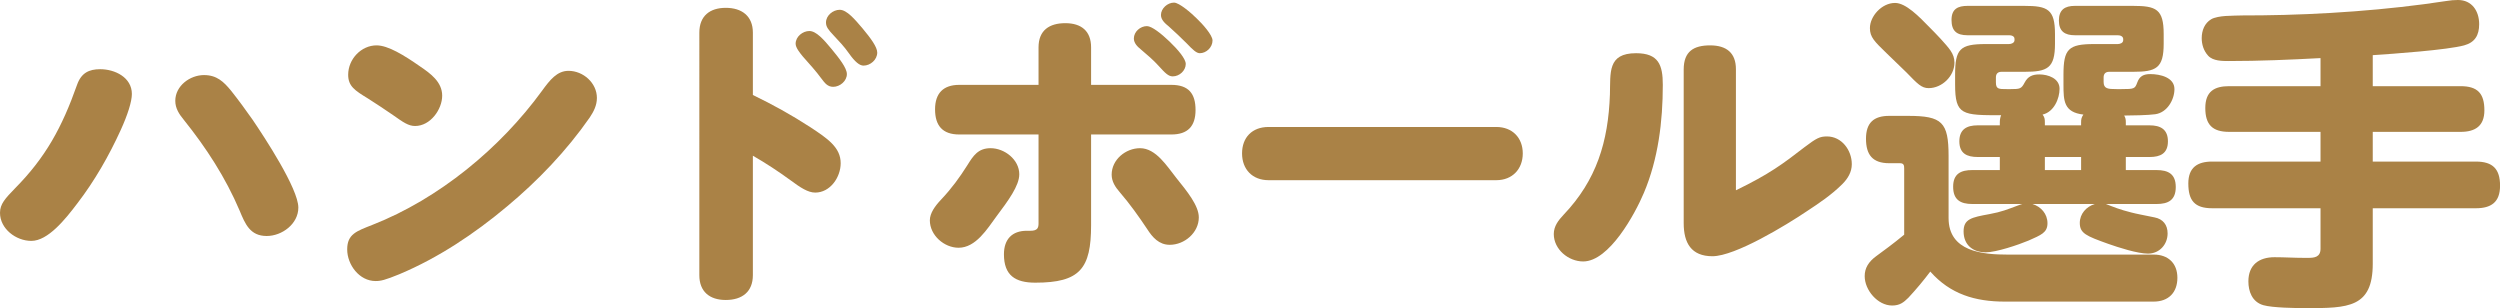
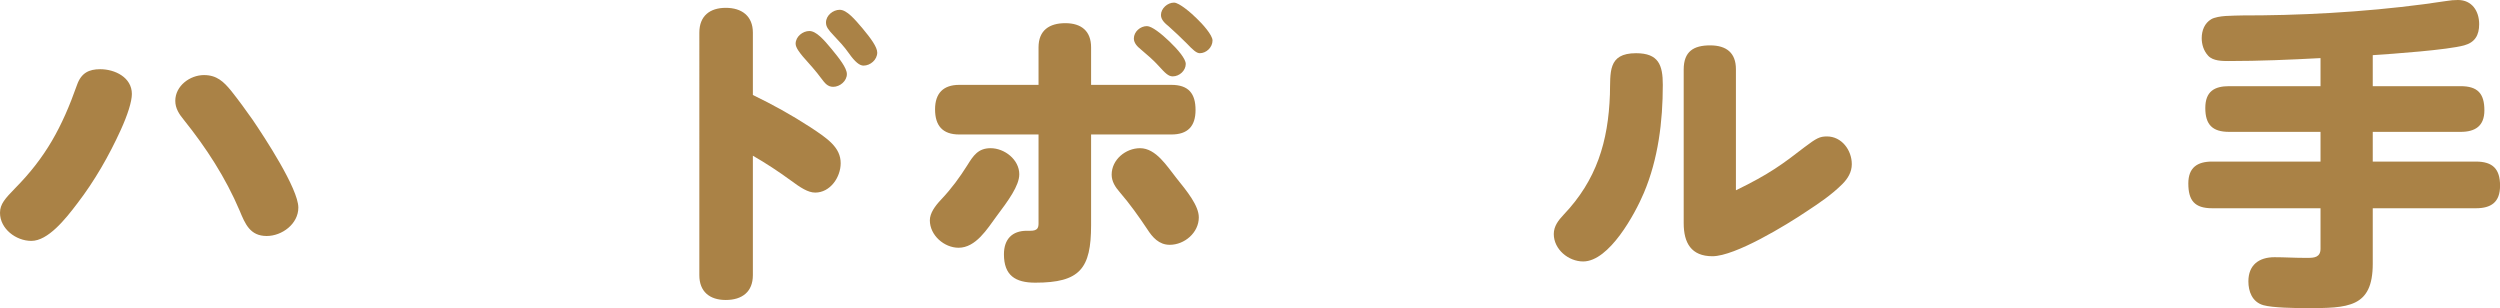
<svg xmlns="http://www.w3.org/2000/svg" id="_レイヤー_2" viewBox="0 0 459.54 56.64">
  <defs>
    <style>.cls-1{fill:#aa8246;}</style>
  </defs>
  <g id="_特集">
    <path class="cls-1" d="m24.24,17.28c0,1.38-.78,3.84-2.04,6.6-2.16,4.74-4.8,9.36-7.98,13.5-2.22,2.94-5.4,6.9-8.46,6.9-2.82,0-5.76-2.22-5.76-5.16,0-1.62.96-2.64,2.76-4.5,5.64-5.7,8.64-11.22,11.4-19.02.78-2.22,2.22-2.88,4.26-2.88,2.7,0,5.82,1.5,5.82,4.56Zm18.24-.6c1.38,1.74,2.7,3.54,3.96,5.34,2.16,3.18,8.4,12.66,8.4,16.14,0,3-3,5.22-5.82,5.22-3.06,0-3.96-2.22-4.98-4.68-2.58-6.06-6.12-11.52-10.26-16.68-.84-1.02-1.56-2.1-1.56-3.48,0-2.76,2.7-4.74,5.28-4.74,2.34,0,3.6,1.2,4.98,2.88Z" />
-     <path class="cls-1" d="m109.72,18c0,1.38-.6,2.52-1.32,3.6-4.26,6.12-9.54,11.64-15.24,16.38-5.94,4.98-12.6,9.42-19.74,12.42-2.64,1.08-3.42,1.26-4.38,1.26-3,0-5.22-3-5.22-5.82s1.74-3.36,4.62-4.5c12.24-4.8,23.52-14.1,31.2-24.66,1.44-1.98,2.76-3.66,4.86-3.66,2.7,0,5.22,2.22,5.22,4.98Zm-32.46-5.76c1.86,1.26,4.02,2.82,4.02,5.34s-2.16,5.58-4.98,5.58c-1.2,0-2.16-.66-4.02-1.98-1.5-1.02-3-2.04-4.62-3.06-2.46-1.5-3.66-2.28-3.66-4.38,0-2.88,2.4-5.4,5.22-5.4,2.1,0,5.04,1.8,8.04,3.9Z" />
    <path class="cls-1" d="m148.89,23.34c3.3,2.16,5.64,3.78,5.64,6.66,0,2.58-1.92,5.4-4.68,5.4-1.32,0-2.7-.9-4.56-2.28-2.22-1.62-4.5-3.12-6.9-4.5v21.96c0,3.06-1.98,4.56-4.98,4.56s-4.86-1.56-4.86-4.56V6c0-3.06,1.92-4.56,4.86-4.56s4.98,1.5,4.98,4.56v11.46c3.6,1.74,7.08,3.66,10.5,5.88Zm-.12-17.64c1.26,0,2.64,1.56,4.08,3.3,1.38,1.68,2.82,3.48,2.82,4.62,0,1.26-1.26,2.34-2.52,2.34-1.02,0-1.56-.72-2.1-1.44-1.14-1.56-2.22-2.7-3.48-4.14-.54-.66-1.32-1.62-1.32-2.34,0-1.32,1.32-2.34,2.52-2.34Zm5.58-3.9c1.32,0,2.82,1.8,4.2,3.42,1.5,1.8,2.7,3.42,2.7,4.44,0,1.32-1.26,2.4-2.52,2.4-.72,0-1.56-.66-2.7-2.28-.84-1.2-1.8-2.22-2.82-3.3-.96-1.02-1.38-1.56-1.38-2.34,0-1.32,1.32-2.34,2.52-2.34Z" />
    <path class="cls-1" d="m187.36,32.04c0,2.1-2.04,4.86-4.2,7.74-1.68,2.28-3.78,5.76-6.96,5.76-2.64,0-5.28-2.28-5.28-5.04,0-1.32.96-2.64,2.04-3.78,1.98-2.1,3.42-4.08,4.86-6.36,1.08-1.74,1.98-3.12,4.26-3.12,2.58,0,5.28,2.1,5.28,4.8Zm3.54-23.34c0-3.12,1.98-4.44,4.92-4.44s4.74,1.44,4.74,4.44v6.9h14.76c3.18,0,4.44,1.62,4.44,4.62s-1.44,4.5-4.44,4.5h-14.76v16.68c0,7.98-2.04,10.56-10.26,10.56-3.66,0-5.76-1.32-5.76-5.22,0-2.76,1.5-4.32,4.2-4.32h.66c1.32,0,1.5-.54,1.5-1.38v-16.32h-14.58c-3.06,0-4.44-1.62-4.44-4.62s1.56-4.5,4.44-4.5h14.58v-6.9Zm18.66,18.54c2.94,0,4.98,3.36,6.66,5.46,1.98,2.46,4.14,5.1,4.14,7.26,0,2.82-2.64,5.04-5.34,5.04-1.98,0-3.18-1.38-4.14-2.88-1.56-2.34-3.18-4.62-5.04-6.78-.84-.96-1.5-1.98-1.5-3.24,0-2.76,2.58-4.86,5.22-4.86Zm1.26-22.44c.9,0,2.64,1.38,4.14,2.82,1.56,1.5,3,3.18,3,4.14,0,1.2-1.14,2.28-2.4,2.28-.78,0-1.38-.6-2.52-1.86-1.02-1.14-2.16-2.1-3.36-3.12-.6-.48-1.26-1.14-1.26-1.98,0-1.26,1.2-2.28,2.4-2.28Zm4.98-4.32c.96,0,3.18,1.92,4.14,2.88,1.02.96,2.94,3.06,2.94,4.08,0,1.26-1.14,2.34-2.34,2.34-.6,0-1.26-.6-2.4-1.8-1.08-1.08-2.16-2.1-3.3-3.12-.66-.54-1.44-1.2-1.44-2.1,0-1.2,1.2-2.28,2.4-2.28Z" />
-     <path class="cls-1" d="m275.05,23.34c2.94,0,4.86,1.98,4.86,4.86s-1.92,4.92-4.86,4.92h-41.88c-2.94,0-4.86-1.98-4.86-4.92s1.86-4.86,4.86-4.86h41.88Z" />
    <path class="cls-1" d="m305.65,15.6c0,6.72-.84,13.62-3.48,19.86-1.62,3.84-6.36,12.6-11.16,12.6-2.7,0-5.4-2.22-5.4-5.04,0-1.44.84-2.52,1.8-3.54,6.06-6.36,8.22-13.44,8.52-22.14.12-3.96-.48-7.56,4.8-7.56,4.14,0,4.92,2.16,4.92,5.82Zm26.04,11.46c2.22-1.68,2.82-1.98,4.14-1.98,2.7,0,4.56,2.52,4.56,5.1,0,1.44-.72,2.64-1.74,3.66-1.98,1.98-4.32,3.54-6.6,5.04-3.66,2.46-13.08,8.22-17.28,8.22-3.9,0-5.28-2.46-5.28-6.06V12.78c0-3.36,1.86-4.44,4.86-4.44s4.74,1.38,4.74,4.38v22.26c6.18-3,8.64-4.86,12.6-7.92Z" />
-     <path class="cls-1" d="m369.1,46.8h26.82c2.58,0,4.32,1.56,4.32,4.26s-1.62,4.38-4.38,4.38h-27.36c-5.46,0-10.02-1.38-13.68-5.52-1.32,1.74-2.52,3.18-4.02,4.8-.9.9-1.62,1.44-3,1.44-2.64,0-5.04-2.82-5.04-5.4,0-1.5.72-2.64,2.1-3.66,1.38-1.02,3.06-2.22,5.16-3.96v-12.18c0-.54-.06-.96-.78-.96h-1.98c-3.06,0-4.26-1.56-4.26-4.5s1.44-4.2,4.26-4.2h3.48c6.24,0,7.44,1.14,7.44,7.38v11.4c0,6.18,6.24,6.72,10.92,6.72Zm-14.34-41.7c1.02,1.02,3,3.06,3.78,4.2.48.72.72,1.38.72,2.22,0,2.46-2.28,4.68-4.74,4.68-1.32,0-2.04-.78-4.08-2.88-1.32-1.32-2.46-2.34-3.66-3.54-2.22-2.16-3.06-2.94-3.06-4.62,0-2.16,2.16-4.62,4.62-4.62,1.98,0,4.38,2.46,6.42,4.56Zm36,17.34v.6h4.38c1.98,0,3.36.72,3.36,2.94s-1.38,2.88-3.36,2.88h-4.38v2.4h5.64c2.16,0,3.54.72,3.54,3.12s-1.38,3.12-3.54,3.12h-9.3c1.38.54,2.52,1.02,4.68,1.56.9.24,2.22.48,4.26.9,1.56.3,2.4,1.38,2.4,2.94,0,2.04-1.5,3.72-3.6,3.72-1.92,0-5.46-1.14-7.32-1.8-4.02-1.44-5.22-1.92-5.22-3.84,0-1.68,1.2-3,2.76-3.48h-11.46c1.56.48,2.76,1.8,2.76,3.54s-1.2,2.16-3.48,3.18c-1.86.78-5.94,2.16-7.86,2.16-2.4,0-4.08-1.38-4.08-3.84,0-2.28,1.44-2.58,4.74-3.18,2.28-.42,3.24-.84,5.34-1.62.36-.12.48-.18.72-.24h-9.18c-2.22,0-3.54-.78-3.54-3.18s1.44-3.06,3.54-3.06h5.04v-2.4h-4.08c-1.98,0-3.36-.66-3.36-2.88s1.38-2.94,3.36-2.94h4.08v-.54c0-.42.06-.9.24-1.32-7.14,0-8.46,0-8.46-5.64v-1.8c0-4.74.9-5.64,5.64-5.64h4.26c.48,0,1.02-.24,1.02-.72v-.24c0-.3-.24-.66-1.02-.66h-7.62c-1.98,0-2.94-.78-2.94-2.82s1.2-2.58,2.94-2.58h10.44c4.26,0,5.64.6,5.64,5.16v1.8c0,4.5-1.38,5.16-5.64,5.16h-4.2c-.66,0-1.02.36-1.02,1.02v.9c0,1.26.48,1.26,2.04,1.26h.66c1.74,0,1.98-.06,2.58-1.2.6-1.14,1.44-1.5,2.7-1.5,1.62,0,3.72.72,3.72,2.64,0,1.8-1.02,4.26-3.12,4.74.36.48.42.78.42,1.44v.54h6.66v-.54c0-.6.06-.9.42-1.44-3.6-.42-3.66-2.52-3.66-5.52v-1.8c0-4.74.9-5.64,5.64-5.64h4.32c.42,0,1.02-.18,1.02-.72v-.18c0-.54-.54-.72-1.02-.72h-7.86c-1.86,0-2.94-.72-2.94-2.7s1.08-2.7,2.94-2.7h10.68c4.26,0,5.64.6,5.64,5.16v1.8c0,4.5-1.38,5.16-5.64,5.16h-4.38c-.66,0-1.02.36-1.02,1.02v.84c0,1.26.78,1.32,2.4,1.32h.84c2.4,0,2.52-.06,2.94-1.2.42-1.2,1.2-1.56,2.4-1.56,1.8,0,4.44.6,4.44,2.76,0,1.92-1.32,4.32-3.54,4.62-1.26.18-4.38.24-5.7.24.24.42.3.72.3,1.2Zm-14.88,6.42v2.4h6.66v-2.4h-6.66Z" />
    <path class="cls-1" d="m436.15,15.84h16.14c3.12,0,4.38,1.32,4.38,4.44,0,2.88-1.68,3.96-4.38,3.96h-16.14v5.46h18.96c3.12,0,4.44,1.38,4.44,4.44s-1.68,4.14-4.44,4.14h-18.96v10.2c0,8.1-4.56,8.16-12.24,8.16-1.86,0-6.18-.06-7.86-.54-2.1-.6-2.76-2.58-2.76-4.38,0-3,1.92-4.44,4.8-4.44,1.8,0,3.66.12,5.52.12h.66c1.14,0,2.28-.12,2.28-1.68v-7.44h-19.92c-3.24,0-4.38-1.44-4.38-4.56,0-2.94,1.68-4.02,4.38-4.02h19.92v-5.46h-16.8c-3.06,0-4.38-1.32-4.38-4.38s1.68-4.02,4.38-4.02h16.8v-5.16c-5.58.3-11.22.54-16.86.54-1.2,0-2.88,0-3.78-.96-.84-.9-1.2-2.1-1.2-3.24,0-1.44.54-2.76,1.74-3.48.6-.36,1.74-.54,2.64-.6,2.28-.12,4.44-.12,6.66-.12,10.98-.12,23.1-.96,33.96-2.64.66-.12,1.44-.18,2.1-.18,2.58,0,3.9,2.04,3.9,4.44,0,2.04-.78,3.36-2.76,3.9-3.06.84-13.08,1.56-16.8,1.8v5.7Z" />
  </g>
</svg>